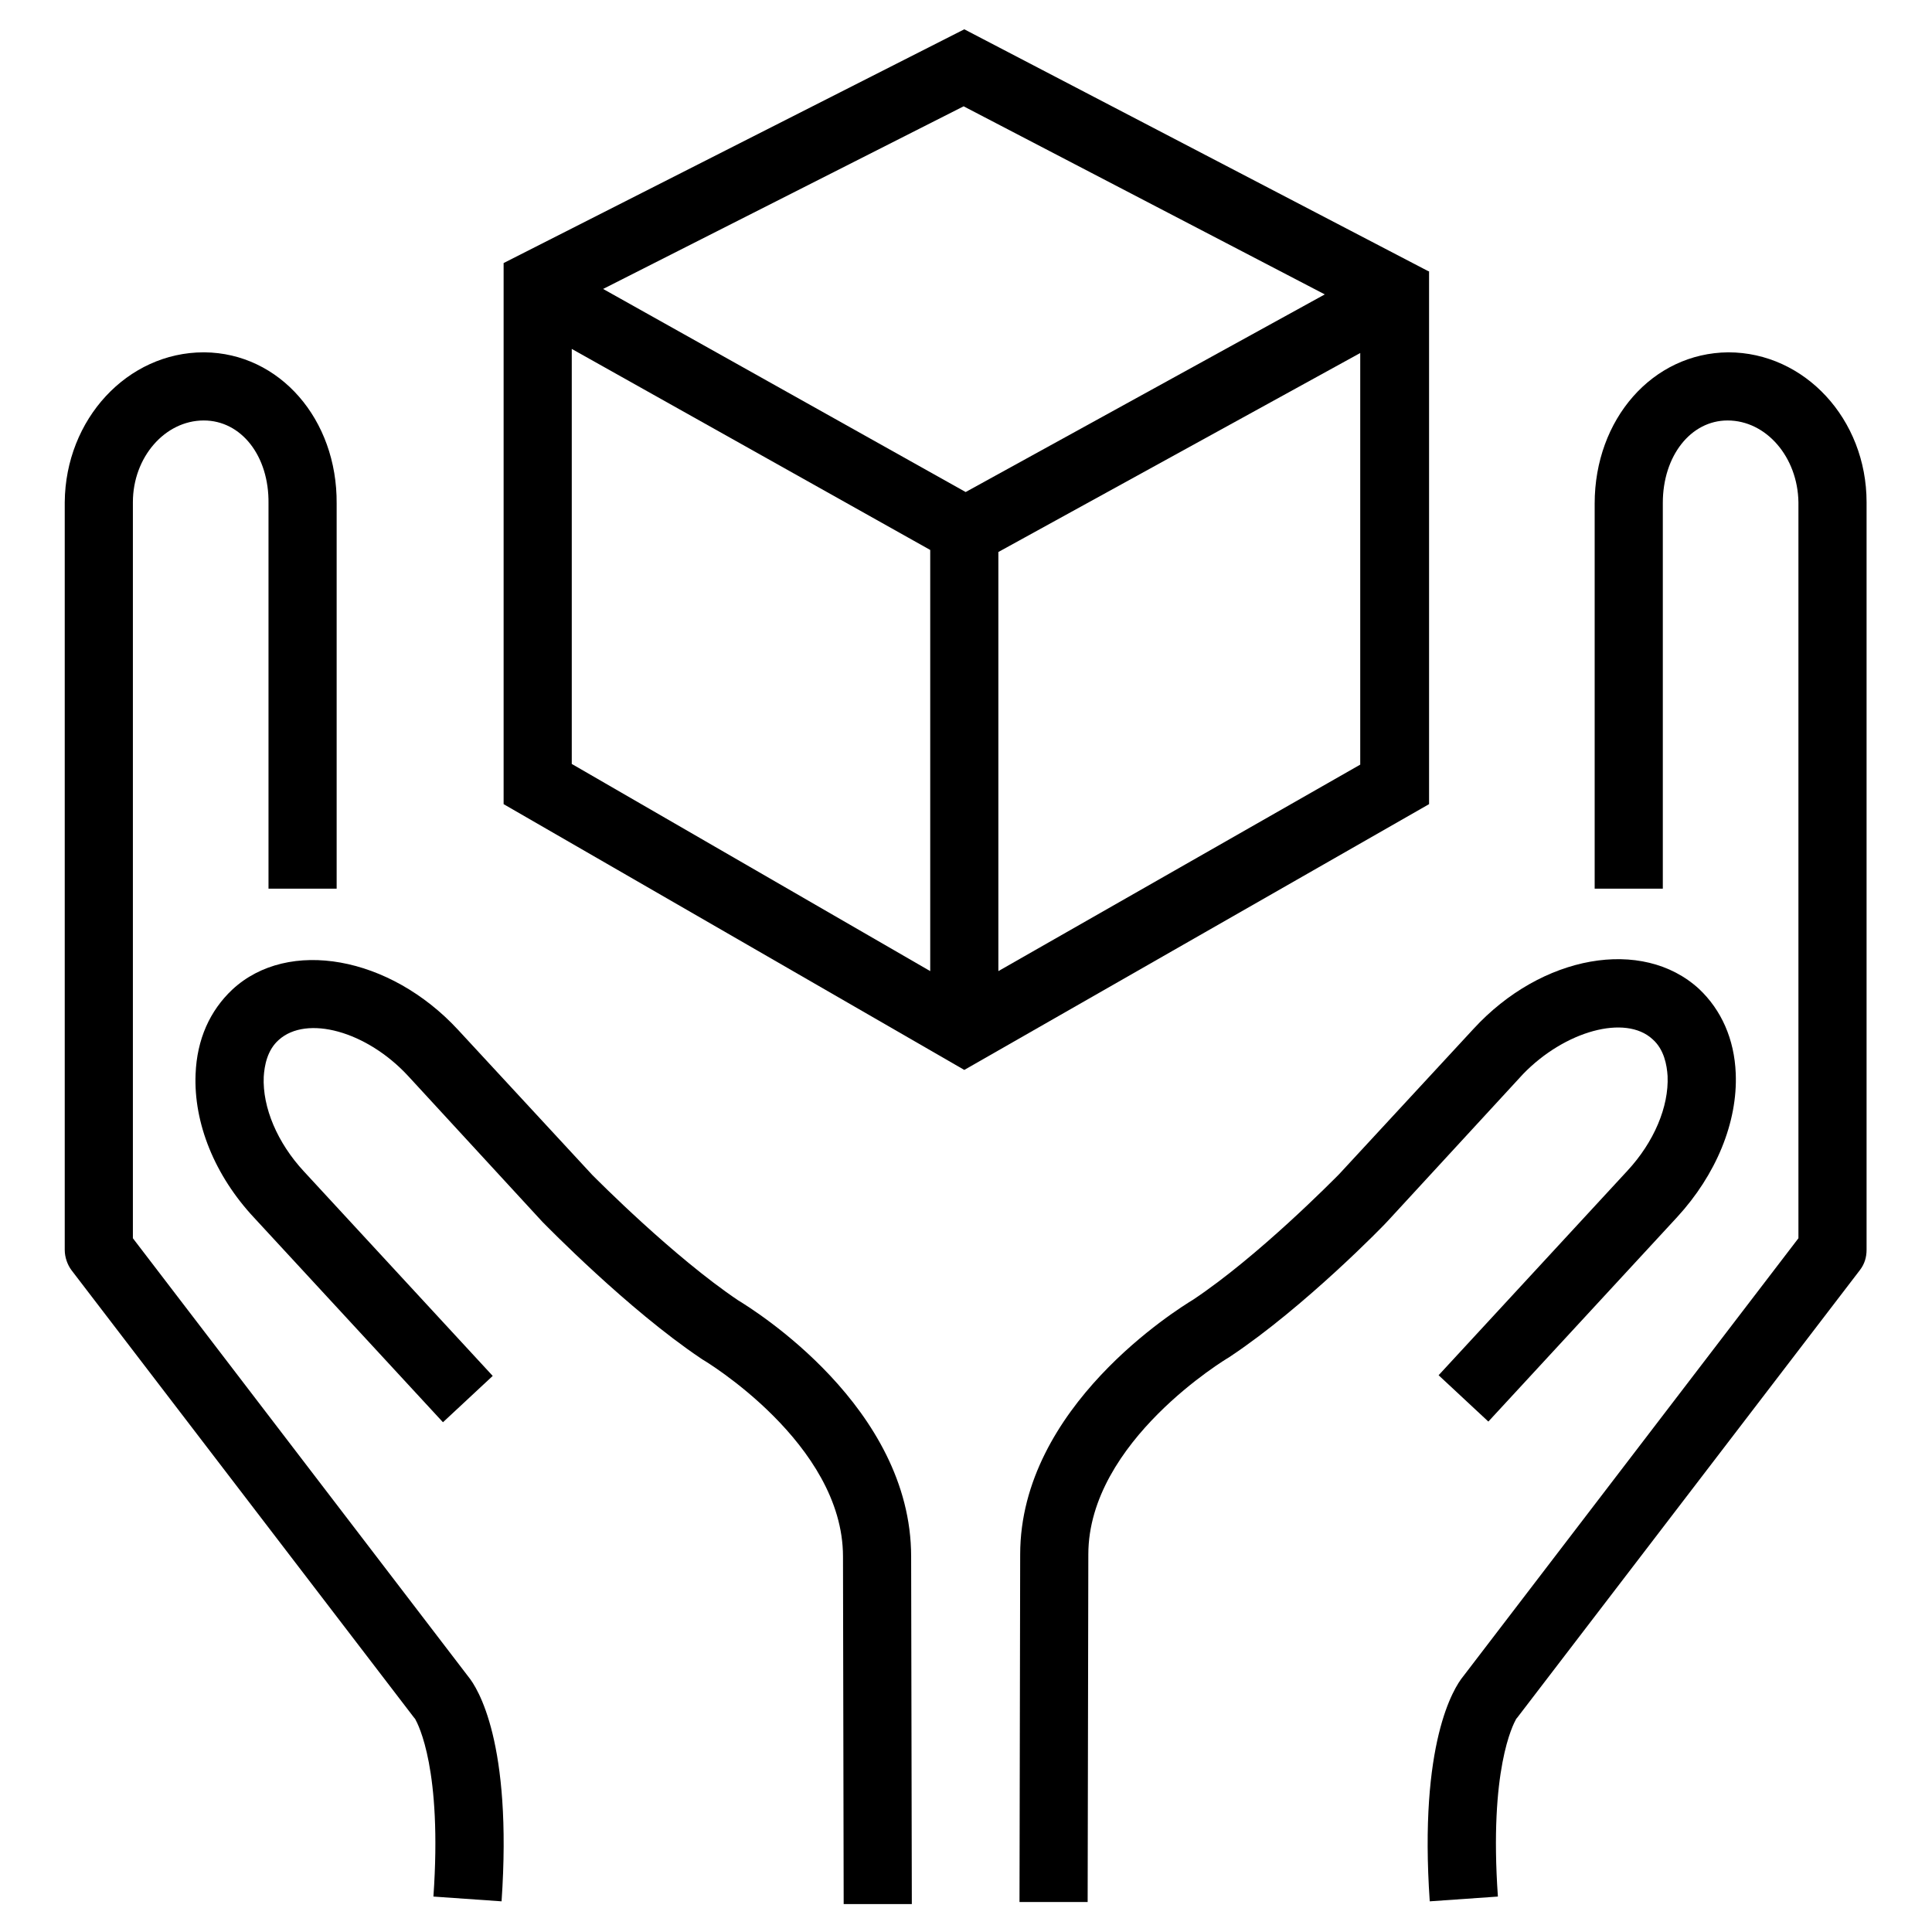
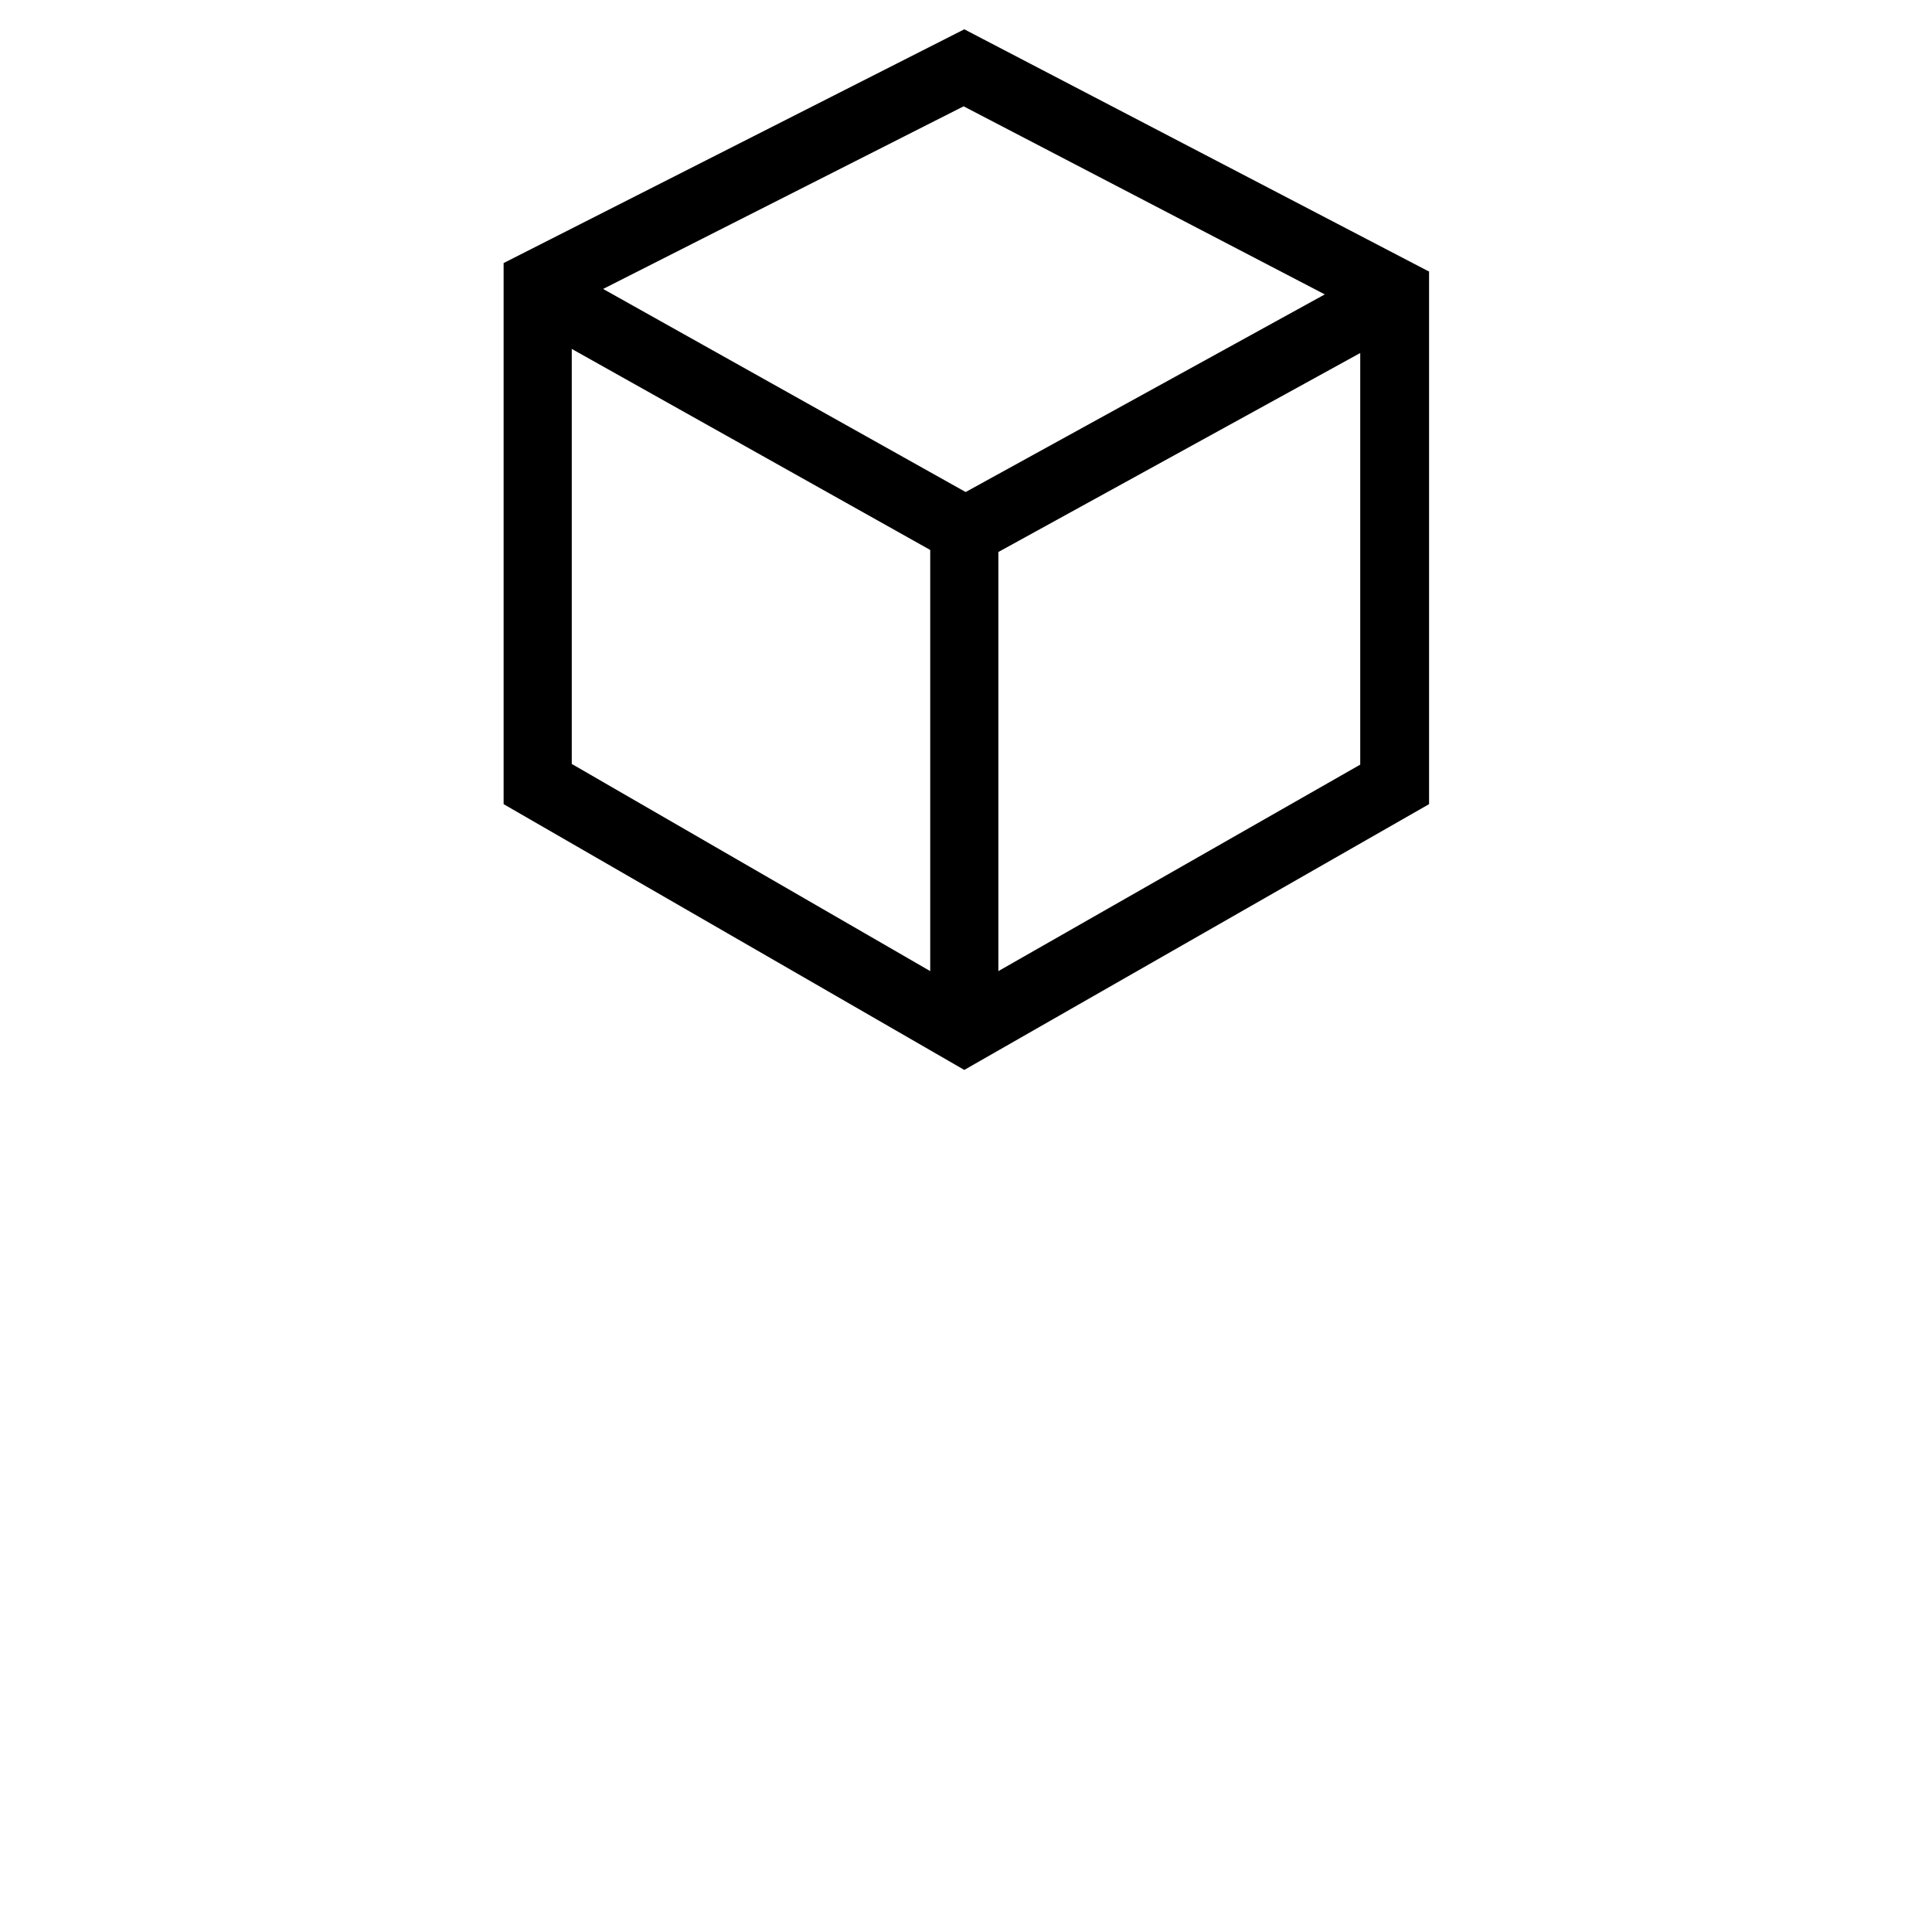
<svg xmlns="http://www.w3.org/2000/svg" version="1.1" id="Layer_2" x="0px" y="0px" viewBox="0 0 283.5 283.5" style="enable-background:new 0 0 283.5 283.5;" xml:space="preserve">
  <g>
-     <path d="M253.6,51.7C253.6,51.7,253.5,51.7,253.6,51.7c-11.1,0.1-19.6,9.8-19.6,22.2v56.5h10V73.8c0-6.9,4.1-12.1,9.5-12.1   c0,0,0,0,0,0c5.7,0,10.3,5.4,10.4,12v108l-49.2,64.3c-1.4,1.7-6.5,9.8-4.9,33l10-0.7c-1.3-18.6,2.2-25.2,2.7-26.1c0,0,0,0,0.1-0.1   l50.3-65.7c0.7-0.9,1-1.9,1-3V73.7C273.9,61.5,264.8,51.7,253.6,51.7z" />
-     <path d="M242.5,152.5c1.7,1.5,2.1,3.8,2.2,5.4c0.2,4.5-2,9.7-5.9,13.9l-27.7,30l7.3,6.8l27.7-30c5.7-6.2,8.9-13.9,8.6-21.1   c-0.2-5-2.1-9.3-5.4-12.4c-8.3-7.6-23.1-5-33.1,5.9l-19.7,21.3c-0.8,0.8-11.8,12-21.4,18.4c-2.3,1.4-25.4,15.7-25.4,37.4l-0.1,51   l10,0l0.1-51c0-16.6,20.4-28.8,20.6-28.9l0.3-0.2c10.8-7.2,22.6-19.3,23.1-19.9l19.8-21.5C229.6,151.3,238.5,148.8,242.5,152.5z" />
-     <path d="M19.5,181.7l0-108c0-6.6,4.7-12,10.4-12c0,0,0,0,0,0c5.5,0,9.6,5.2,9.5,12.2l0,56.5l10,0l0-56.5C49.5,61.5,41,51.8,30,51.7   c0,0-0.1,0-0.1,0c-11.2,0-20.3,9.8-20.4,22l0,109.7c0,1.1,0.4,2.2,1,3l50.3,65.7c0.1,0.1,0.1,0.1,0.1,0.1c0.5,0.9,4,7.5,2.7,26.1   l10,0.7c1.6-23.3-3.5-31.3-4.9-33L19.5,181.7z" />
-     <path d="M108.3,190.8c-9.5-6.4-20.6-17.6-21.4-18.4l-19.7-21.3c-10-10.8-24.9-13.5-33.1-5.9c-3.3,3.1-5.2,7.3-5.4,12.4   c-0.3,7.2,2.8,14.9,8.6,21.1l27.7,30l7.3-6.8l-27.7-30c-3.9-4.2-6.1-9.4-5.9-13.9c0.1-1.6,0.5-3.9,2.2-5.4c4.1-3.7,12.9-1.3,19,5.3   l19.7,21.4l0.1,0.1c0.5,0.5,12.4,12.7,23.1,19.9l0.3,0.2c0.2,0.1,20.6,12.3,20.6,28.9l0.1,51l10,0l-0.1-51   C133.7,206.5,110.6,192.2,108.3,190.8z" />
    <path d="M209.6,39.8L141.5,4.3L73.9,38.6v79.4l67.6,39l68.2-39V39.8z M194.4,43.2l-52.7,29L88.5,42.4l52.9-26.8L194.4,43.2z    M83.9,51.2l52.6,29.5v61.8l-52.6-30.4V51.2z M146.5,142.5V81l53.1-29.2v60.4L146.5,142.5z" />
  </g>
</svg>